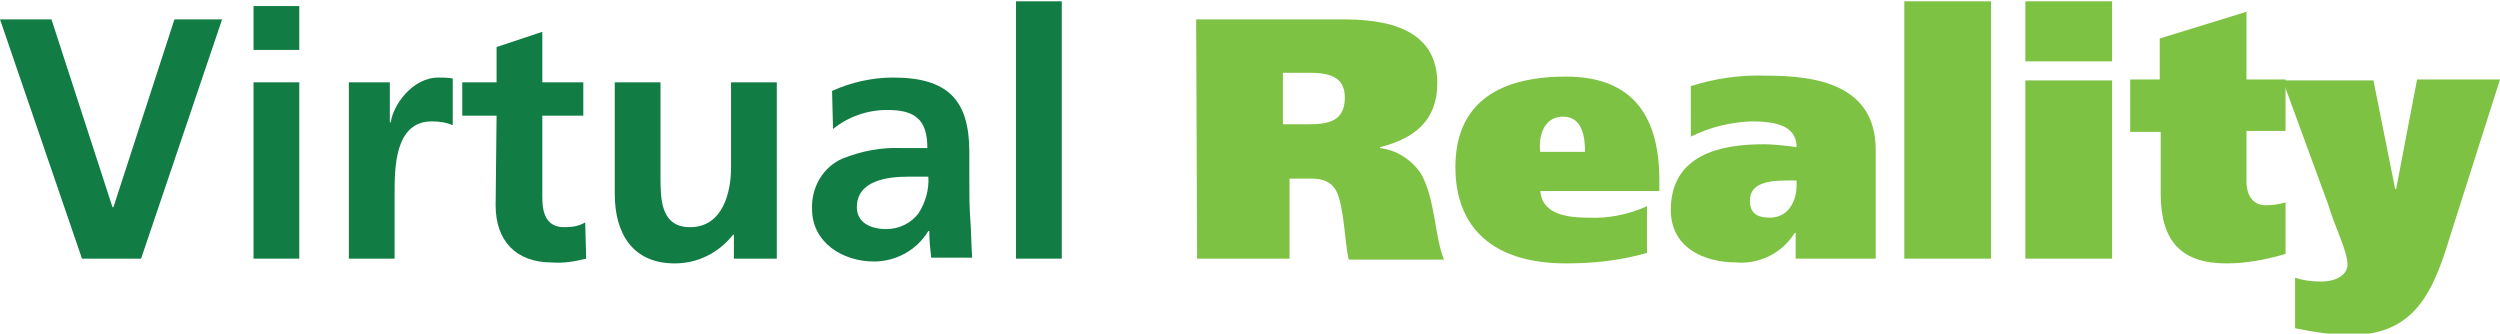
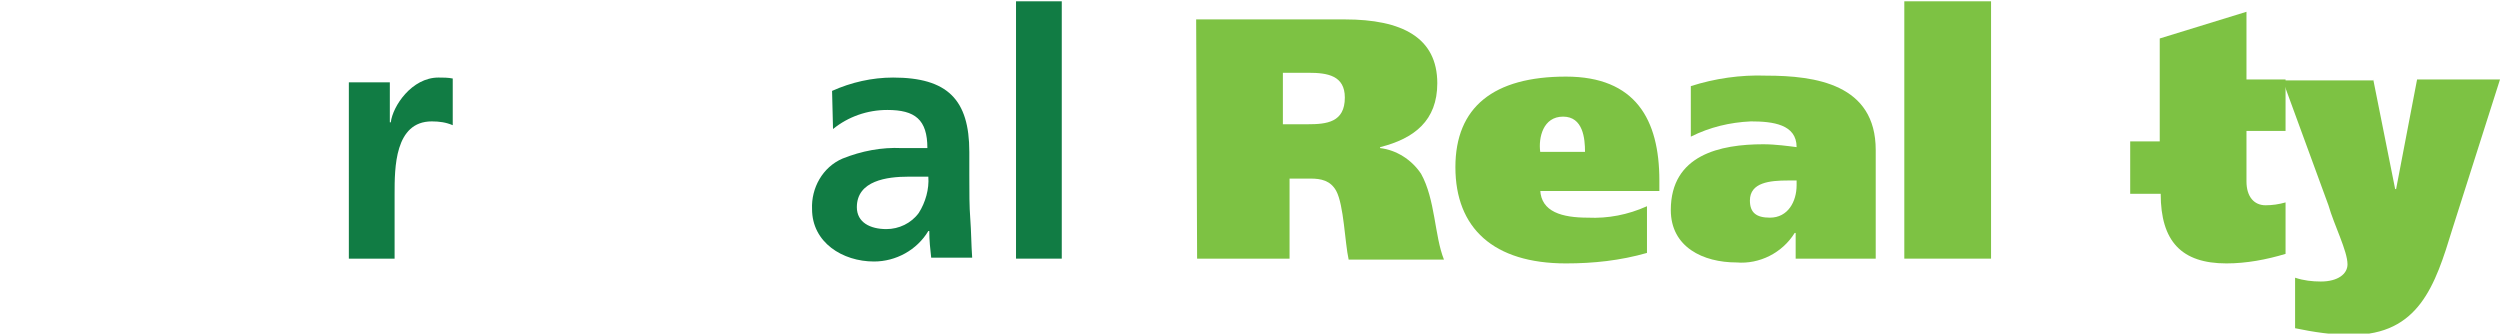
<svg xmlns="http://www.w3.org/2000/svg" version="1.1" id="圖層_1" x="0px" y="0px" width="1918.5px" height="255.994px" viewBox="1762.01 127.998 1918.5 255.994" enable-background="new 1762.01 127.998 1918.5 255.994" xml:space="preserve">
  <g>
    <title>工作區域 1 複本 2</title>
-     <path fill="#117C44" d="M1762.02,142.895h39.496l46.811,144.088h0.73l46.811-144.088h36.57l-62.17,183.584h-45.348L1762.02,142.895   z" />
-     <path fill="#117C44" d="M1956.574,132.656h35.107v33.645h-35.107V132.656z M1956.574,191.169h35.107v135.311h-35.107V191.169z" />
    <path fill="#117C44" d="M2029.715,191.169h31.451v30.719h0.73c1.463-12.435,16.092-34.376,36.572-34.376   c3.656,0,7.313,0,10.971,0.731v35.839c-5.121-2.194-10.24-2.926-16.092-2.926c-28.525,0-28.525,35.839-28.525,55.588v49.735   h-35.107V191.169z" />
-     <path fill="#117C44" d="M2143.084,216.767h-26.33v-25.599h26.33v-27.063l35.107-11.702v38.765h31.449v25.599h-31.449v62.901   c0,11.703,2.926,22.675,16.822,22.675c5.852,0,10.971-0.731,16.09-3.657l0.732,27.793c-8.777,2.194-17.555,3.657-26.33,2.926   c-27.793,0-43.152-16.822-43.152-43.885L2143.084,216.767z" />
-     <path fill="#117C44" d="M2358.119,326.479h-32.914v-18.285h-0.73c-10.973,13.897-27.063,21.942-44.617,21.942   c-32.182,0-46.08-22.674-46.08-53.393v-85.575h35.109v72.409c0,16.822,0,38.766,22.674,38.766c25.6,0,31.451-27.794,31.451-45.349   v-65.826h35.107V326.479z" />
    <path fill="#117C44" d="M2400.541,197.752c14.627-6.583,30.719-10.24,46.811-10.24c41.689,0,58.512,16.822,58.512,57.05v17.554   c0,13.897,0,24.137,0.732,33.646c0.73,9.508,0.73,19.748,1.463,29.987h-31.451c-0.73-6.582-1.463-13.165-1.463-20.479h-0.73   c-8.777,14.629-24.869,23.405-41.691,23.405c-24.137,0-47.541-14.628-47.541-40.228c-0.732-16.091,8.045-32.183,23.404-38.765   c14.629-5.852,29.988-8.777,45.348-8.046h19.748c0-21.942-9.508-29.257-30.719-29.257c-15.359,0-29.988,5.12-41.691,14.629   L2400.541,197.752z M2442.23,303.805c9.51,0,19.018-4.388,24.869-12.434c5.119-8.046,8.045-18.285,7.314-27.794h-15.361   c-16.09,0-39.496,2.926-39.496,23.405C2419.557,298.686,2429.797,303.805,2442.23,303.805z" />
    <path fill="#117C44" d="M2541.703,128.999h35.107v197.48h-35.107V128.999z" />
    <path fill="#7DC243" d="M2679.939,142.895h114.1c43.887,0,70.947,13.897,70.947,49.005c0,28.524-17.553,42.421-43.885,49.004v0.731   c12.436,1.463,24.137,8.777,31.451,19.748c10.971,19.748,10.24,47.542,17.555,65.827h-73.143   c-2.926-13.165-3.656-41.69-9.508-52.661c-4.389-8.046-11.703-9.509-19.748-9.509h-16.092v61.438h-70.947L2679.939,142.895z    M2747.229,223.35h18.287c14.627,0,28.523-1.463,28.523-20.479c0-16.822-13.164-19.016-27.793-19.016h-19.748v39.495H2747.229z" />
    <path fill="#7DC243" d="M2943.979,273.818c0.732,16.822,16.824,21.211,36.572,21.211c15.359,0.731,30.719-2.194,45.348-8.777v35.84   c-20.48,5.851-40.959,8.045-62.17,8.045c-55.588,0-84.846-27.063-84.846-73.873c0-46.079,29.258-69.483,84.846-69.483   c53.393,0,71.678,32.913,71.678,79.724v8.046h-91.428V273.818z M2978.355,244.561c0-10.24-1.463-27.063-16.822-27.063   s-19.018,16.091-17.555,27.063H2978.355z" />
    <path fill="#7DC243" d="M3059.543,194.094c18.285-5.852,38.031-8.776,57.779-8.046c38.035,0,84.113,6.583,84.113,57.05v83.381   h-61.438v-19.748h-0.732c-9.508,15.36-27.063,24.137-44.617,22.674c-25.598,0-50.465-11.702-50.465-40.228   c0-42.422,38.031-50.468,70.945-50.468c9.508,0,19.748,1.463,25.6,2.194c0-17.554-18.285-19.748-35.107-19.748   c-16.092,0.731-31.449,4.389-46.078,11.702V194.094z M3140.729,266.504h-6.582c-13.896,0-29.258,1.463-29.258,15.359   c0,9.509,5.121,13.166,15.361,13.166c13.896,0,20.479-12.435,20.479-24.868V266.504z" />
    <path fill="#7DC243" d="M3289.938,128.999v197.48h-66.559v-197.48H3289.938z" />
-     <path fill="#7DC243" d="M3382.826,175.078h-66.559v-46.079h66.559V175.078z M3316.268,189.706h66.559v136.773h-66.559V189.706z" />
-     <path fill="#7DC243" d="M3419.396,188.974v-31.45l66.559-20.479v51.93h29.988v39.496h-29.988v38.765   c0,11.703,5.852,18.285,14.629,18.285c5.119,0,10.24-0.731,15.359-2.194v39.497c-14.627,4.388-29.988,7.313-45.348,7.313   c-34.377,0-50.467-16.822-50.467-53.393v-47.542h-23.406v-40.228H3419.396z" />
+     <path fill="#7DC243" d="M3419.396,188.974v-31.45l66.559-20.479v51.93h29.988v39.496h-29.988v38.765   c0,11.703,5.852,18.285,14.629,18.285c5.119,0,10.24-0.731,15.359-2.194v39.497c-14.627,4.388-29.988,7.313-45.348,7.313   c-34.377,0-50.467-16.822-50.467-53.393h-23.406v-40.228H3419.396z" />
    <path fill="#7DC243" d="M3583.232,188.974l16.822,84.112h0.732l16.09-84.112h63.633l-36.57,114.831   c-13.164,43.154-25.6,81.187-77.529,81.187c-14.629,0-29.256-2.194-43.152-5.12v-38.764c6.582,2.194,13.164,2.926,19.746,2.926   c13.166,0,20.48-5.852,20.48-13.166c0-10.239-10.24-29.987-14.629-45.348l-35.105-95.814h69.482V188.974z" />
  </g>
</svg>